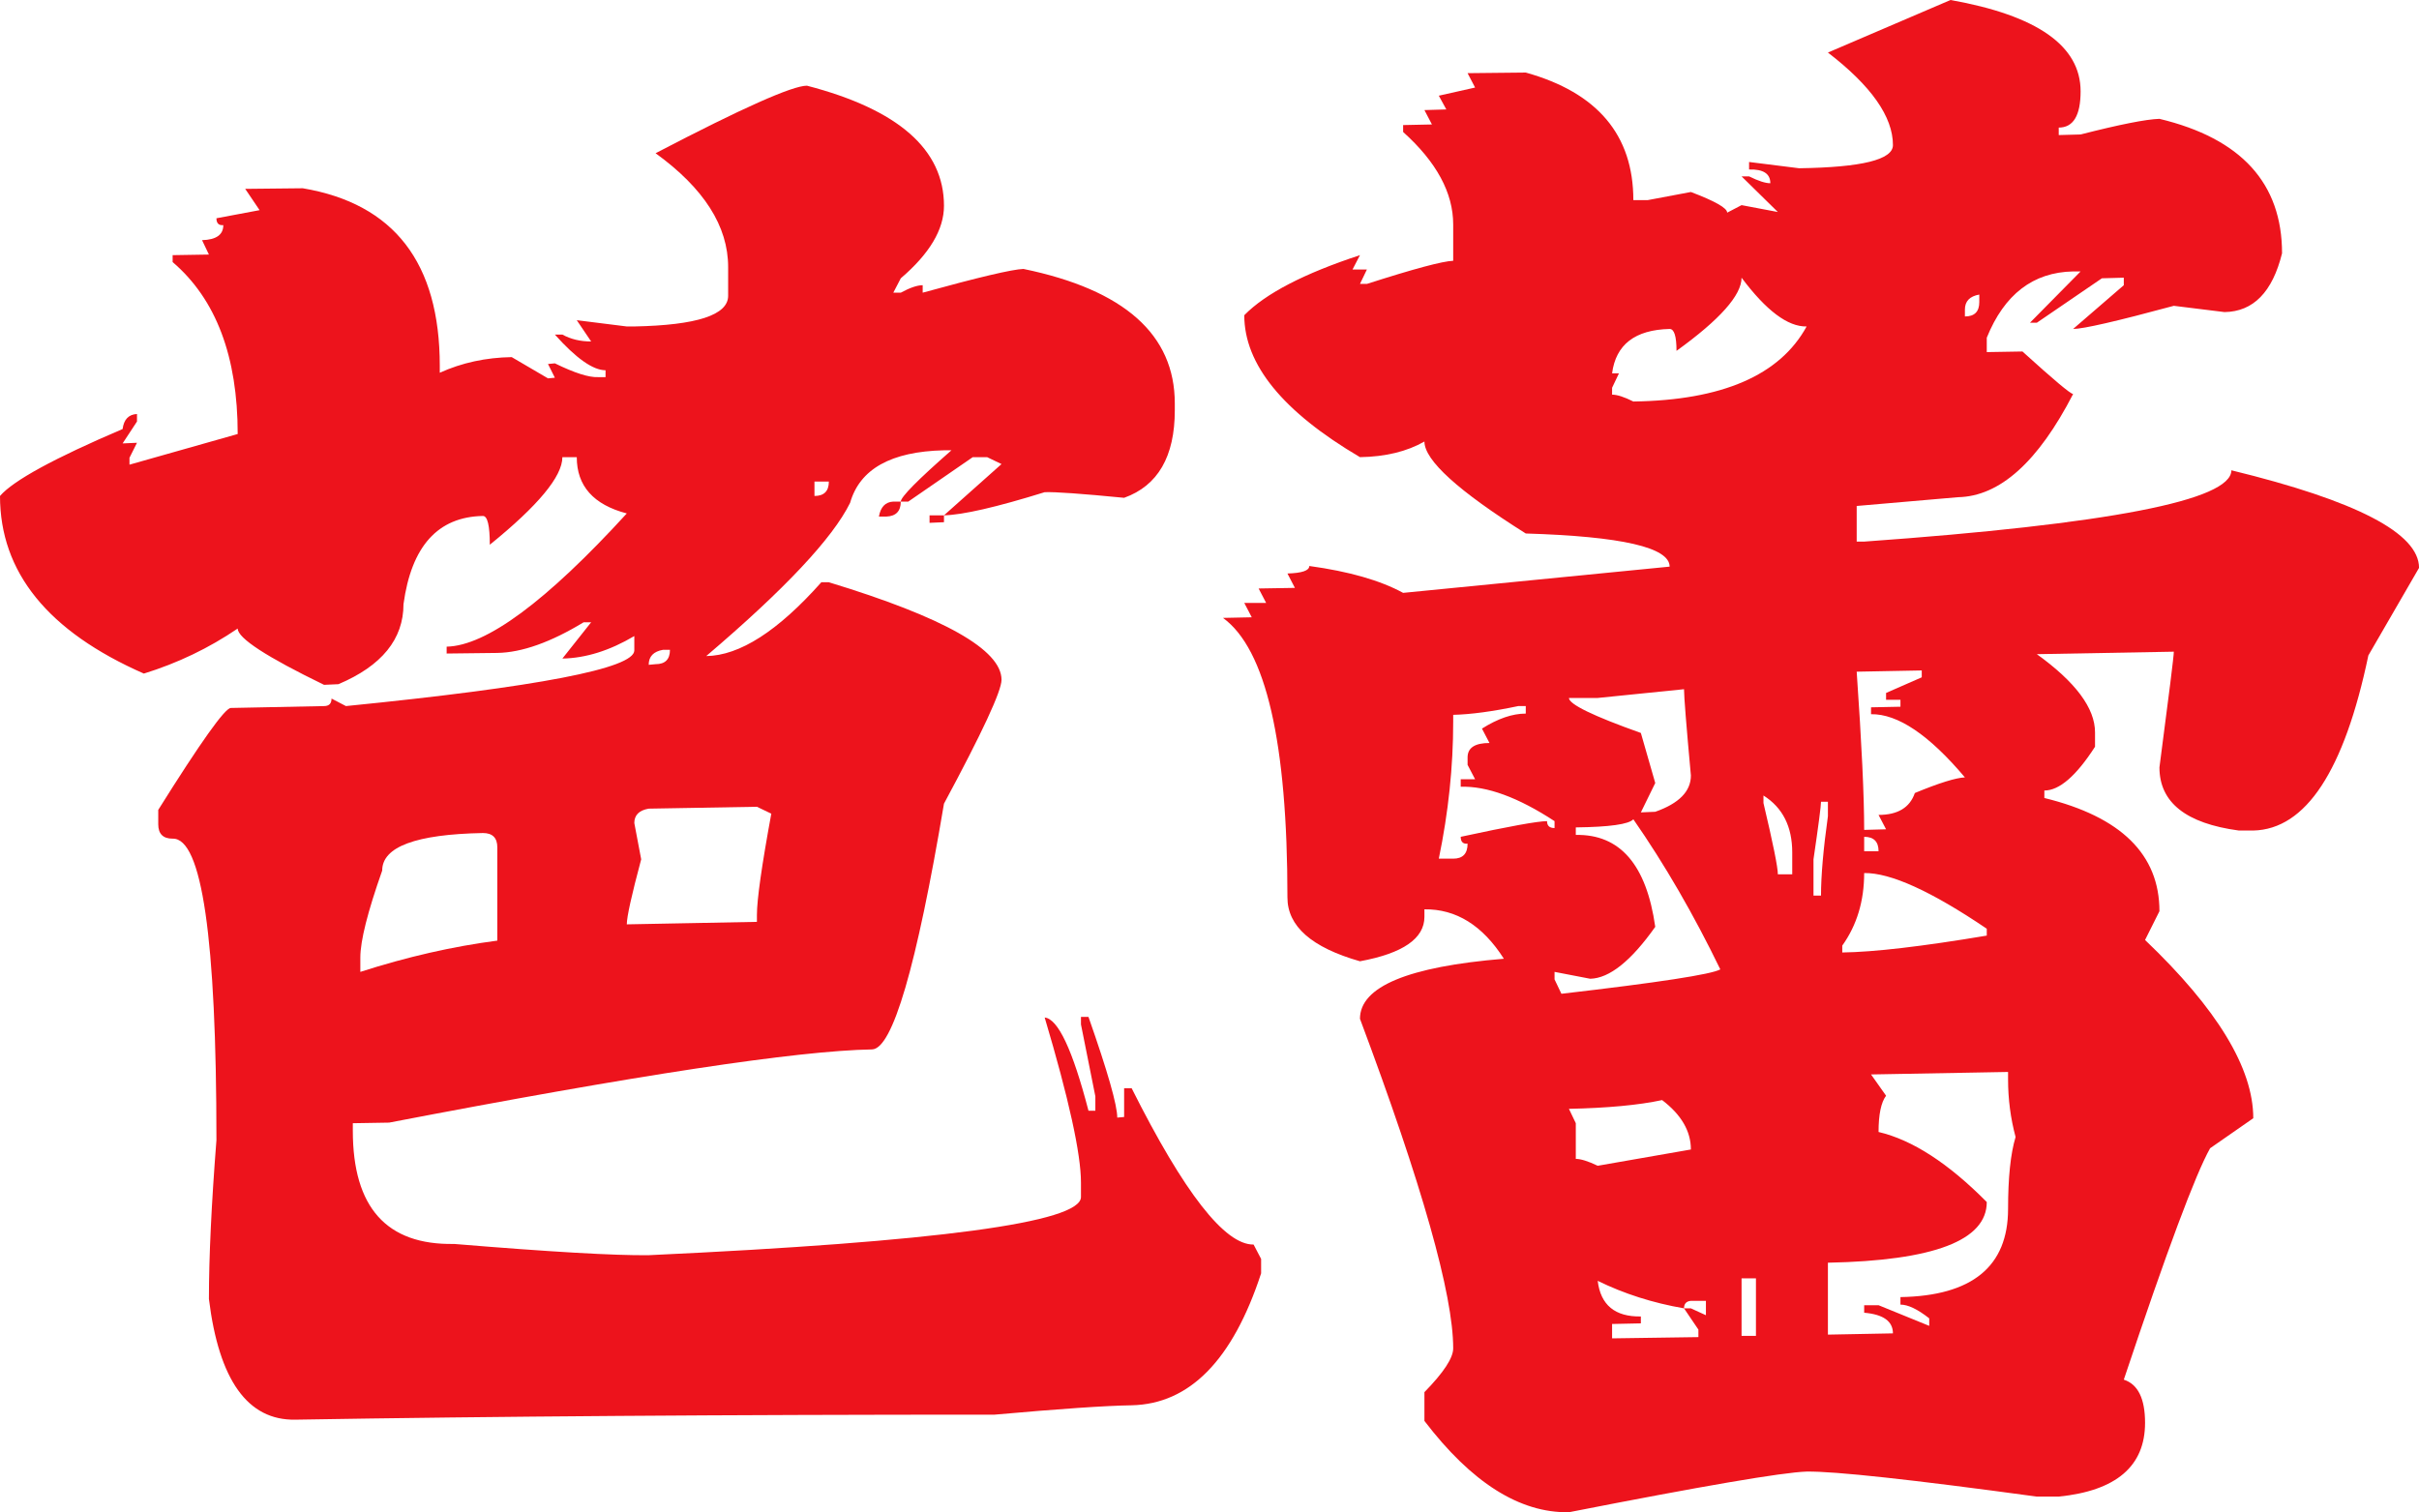
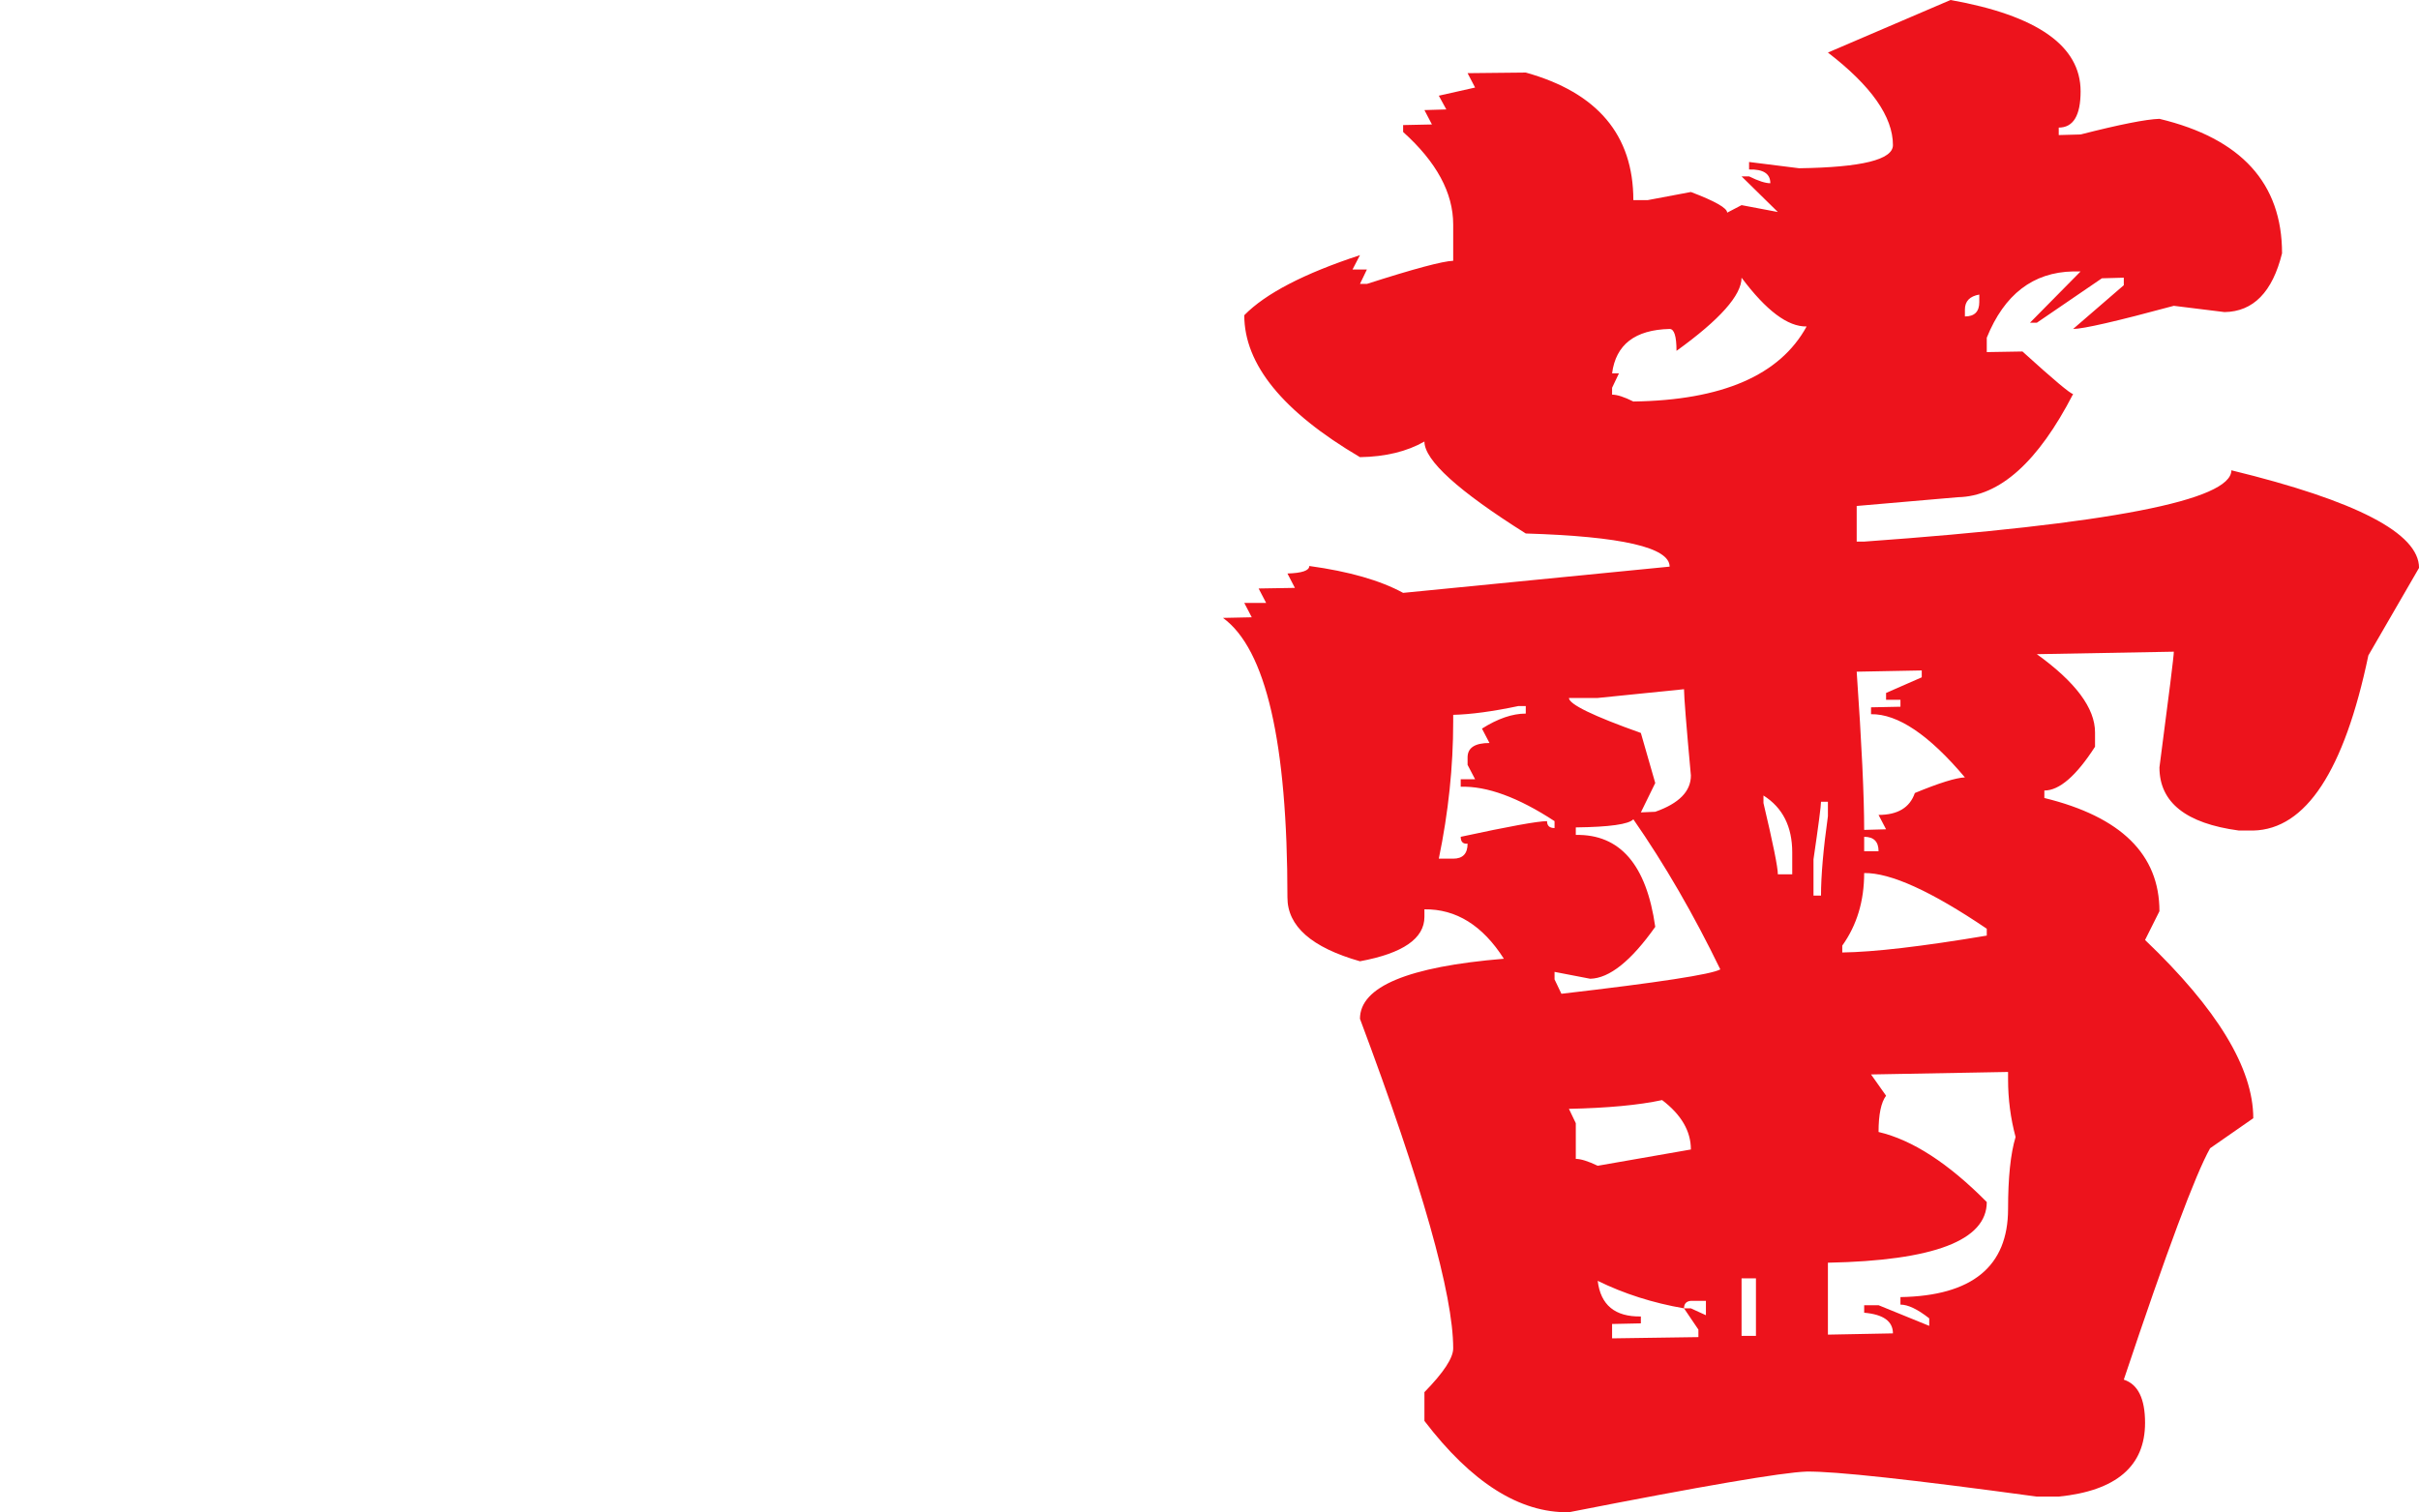
<svg xmlns="http://www.w3.org/2000/svg" viewBox="0 0 64.064 40.06" fill="none">
-   <path d="M9.543 25.364V25.745C10.78 25.347 11.989 25.071 13.171 24.917V22.448C13.171 22.194 13.044 22.067 12.79 22.067C11.012 22.1 10.122 22.432 10.122 23.061C9.736 24.155 9.543 24.922 9.543 25.364ZM16.799 21.802L16.981 22.763C16.727 23.713 16.6 24.287 16.6 24.486L20.046 24.42V24.237C20.046 23.829 20.173 22.934 20.427 21.554L20.046 21.371L17.18 21.421C16.926 21.465 16.799 21.592 16.799 21.802ZM17.18 17.611L17.362 17.594C17.616 17.594 17.743 17.467 17.743 17.213H17.561C17.307 17.257 17.18 17.39 17.18 17.611ZM21.57 12.757V13.138C21.824 13.138 21.951 13.011 21.951 12.757H21.57ZM21.371 2.27C23.79 2.899 25 3.96 25 5.451C25 6.08 24.618 6.721 23.856 7.372L23.658 7.753H23.856C24.099 7.621 24.293 7.555 24.436 7.555V7.753C25.916 7.345 26.805 7.135 27.104 7.124C29.776 7.676 31.113 8.863 31.113 10.686V10.868C31.113 12.094 30.665 12.867 29.771 13.187C28.644 13.077 27.943 13.027 27.667 13.038C26.386 13.436 25.497 13.64 25 13.651L26.524 12.293L26.143 12.11H25.762L24.055 13.287H23.856C23.856 13.165 24.304 12.712 25.198 11.928H25C23.597 11.961 22.769 12.425 22.514 13.32C22.051 14.259 20.78 15.612 18.704 17.379C19.588 17.368 20.604 16.716 21.752 15.424H21.951C25 16.352 26.524 17.213 26.524 18.008C26.524 18.306 26.016 19.4 25 21.289C24.271 25.618 23.636 27.788 23.094 27.799C21.117 27.832 16.854 28.479 10.305 29.738L9.344 29.754V29.953C9.344 31.985 10.238 32.985 12.028 32.952C14.557 33.161 16.274 33.261 17.18 33.25C24.812 32.896 28.628 32.383 28.628 31.709V31.328C28.628 30.566 28.308 29.108 27.667 26.954C28.02 26.988 28.407 27.81 28.827 29.423H29.009V29.042L28.628 27.137V26.938H28.827C29.335 28.385 29.589 29.274 29.589 29.605L29.771 29.589V28.827H29.97C31.361 31.599 32.438 32.979 33.2 32.968L33.399 33.349V33.73C32.648 36.028 31.505 37.193 29.97 37.226C29.274 37.237 28.064 37.32 26.341 37.474C19.229 37.474 13.055 37.519 7.82 37.607C6.561 37.629 5.798 36.563 5.533 34.41C5.533 33.294 5.6 31.891 5.732 30.202C5.732 24.856 5.346 22.194 4.572 22.216C4.318 22.216 4.191 22.089 4.191 21.835V21.454C5.318 19.654 5.959 18.754 6.113 18.754L8.582 18.704C8.714 18.704 8.78 18.638 8.78 18.505L9.162 18.704C14.253 18.196 16.799 17.705 16.799 17.23V16.849C16.147 17.235 15.512 17.434 14.894 17.445L15.656 16.484H15.457C14.584 17.014 13.822 17.285 13.171 17.296L11.829 17.312V17.13C12.878 17.108 14.468 15.932 16.6 13.601C15.717 13.37 15.275 12.873 15.275 12.11H14.894C14.894 12.619 14.253 13.392 12.972 14.43C12.972 13.922 12.911 13.668 12.79 13.668C11.597 13.69 10.896 14.468 10.686 16.004C10.686 16.931 10.111 17.638 8.963 18.124L8.582 18.141C7.058 17.401 6.295 16.904 6.295 16.65C5.533 17.169 4.705 17.566 3.81 17.843C1.27 16.727 0 15.159 0 13.138C0.353 12.729 1.436 12.138 3.247 11.365C3.28 11.111 3.407 10.978 3.628 10.967V11.166L3.247 11.746L3.628 11.729L3.429 12.127V12.309L6.295 11.497C6.295 9.443 5.721 7.925 4.572 6.942V6.759L5.533 6.743L5.351 6.362C5.727 6.351 5.914 6.218 5.914 5.964C5.793 5.975 5.732 5.914 5.732 5.782L6.875 5.567L6.494 5.003L8.018 4.987C10.437 5.395 11.647 6.964 11.647 9.692V9.874C12.232 9.609 12.867 9.471 13.552 9.46L14.513 10.023L14.695 10.006L14.513 9.642L14.695 9.625C15.214 9.879 15.595 10.001 15.838 9.99H16.037V9.808C15.705 9.808 15.258 9.493 14.695 8.863H14.894C15.115 8.985 15.369 9.046 15.656 9.046L15.275 8.482L16.6 8.648H16.799C18.456 8.615 19.284 8.344 19.284 7.836V7.074C19.284 5.992 18.643 4.987 17.362 4.059C19.648 2.866 20.985 2.27 21.371 2.27ZM23.856 13.287C23.856 13.541 23.729 13.673 23.475 13.684H23.277C23.321 13.43 23.448 13.298 23.658 13.287H23.856ZM25 13.651V13.833L24.618 13.85V13.651H25Z" fill="#ED131C" />
  <path d="M46.123 33.863V35.387H46.504V33.863H46.123ZM42.313 33.929C42.39 34.57 42.771 34.884 43.456 34.873V35.056L42.694 35.072V35.453L44.98 35.42V35.221L44.599 34.658H44.781L45.179 34.84V34.459H44.781C44.66 34.47 44.599 34.536 44.599 34.658C43.771 34.515 43.009 34.271 42.313 33.929ZM41.551 29.373L41.733 29.754V30.699C41.865 30.699 42.059 30.759 42.313 30.881L44.781 30.45C44.781 29.964 44.527 29.528 44.019 29.141C43.401 29.274 42.578 29.351 41.551 29.373ZM49.552 28.462L49.95 29.025C49.818 29.202 49.751 29.522 49.751 29.986C50.646 30.196 51.601 30.815 52.617 31.842C52.617 32.858 51.215 33.394 48.41 33.449V35.354L50.132 35.321C50.132 35 49.878 34.818 49.37 34.774V34.575H49.751L51.093 35.122V34.923C50.784 34.68 50.53 34.559 50.331 34.559V34.36C52.231 34.327 53.181 33.548 53.181 32.024C53.181 31.196 53.247 30.56 53.38 30.119C53.247 29.622 53.181 29.114 53.181 28.595V28.396L49.552 28.462ZM49.37 23.127C49.37 23.867 49.177 24.508 48.79 25.049V25.231C49.63 25.22 50.906 25.071 52.617 24.784V24.602C51.149 23.608 50.066 23.116 49.37 23.127ZM49.37 22.167V22.548H49.751C49.751 22.294 49.624 22.167 49.37 22.167ZM41.733 21.918V22.117C42.904 22.095 43.605 22.907 43.837 24.552C43.196 25.458 42.622 25.916 42.114 25.927L41.17 25.745V25.944L41.352 26.325C43.925 26.027 45.328 25.811 45.56 25.679C44.853 24.221 44.086 22.896 43.257 21.703C43.136 21.835 42.628 21.907 41.733 21.918ZM48.227 21.239C48.227 21.349 48.161 21.857 48.028 22.763V23.724H48.227C48.227 23.194 48.288 22.492 48.41 21.62V21.239H48.227ZM46.703 21.073V21.272C46.957 22.343 47.084 22.973 47.084 23.161H47.465V22.581C47.465 21.896 47.211 21.393 46.703 21.073ZM38.486 18.936V19.118C38.486 20.311 38.359 21.52 38.105 22.746H38.486C38.74 22.746 38.867 22.614 38.867 22.349C38.745 22.36 38.685 22.299 38.685 22.167C39.966 21.89 40.728 21.752 40.971 21.752C40.971 21.874 41.037 21.935 41.17 21.935V21.752C40.209 21.123 39.38 20.819 38.685 20.841V20.642H39.066L38.867 20.261V20.063C38.867 19.809 39.06 19.682 39.447 19.682L39.248 19.301C39.668 19.035 40.054 18.903 40.408 18.903V18.704H40.209C39.524 18.848 38.95 18.925 38.486 18.936ZM42.313 18.489H41.551C41.551 18.654 42.186 18.964 43.456 19.416L43.837 20.742L43.456 21.52L43.837 21.504C44.466 21.283 44.781 20.963 44.781 20.543C44.66 19.218 44.599 18.456 44.599 18.257L42.313 18.489ZM49.172 17.793C49.304 19.693 49.37 21.09 49.37 21.984L49.95 21.968L49.751 21.587C50.259 21.587 50.58 21.393 50.712 21.007C51.353 20.742 51.795 20.604 52.038 20.593C51.088 19.466 50.259 18.908 49.552 18.919V18.737L50.331 18.721V18.538H49.95V18.356L50.895 17.942V17.76L49.172 17.793ZM52.038 8.201V8.383C52.292 8.383 52.419 8.256 52.419 8.002V7.803C52.165 7.847 52.038 7.98 52.038 8.201ZM46.123 7.356C46.123 7.82 45.549 8.466 44.4 9.294C44.4 8.908 44.34 8.714 44.218 8.714C43.301 8.736 42.793 9.128 42.694 9.89H42.876L42.694 10.272V10.454C42.826 10.454 43.014 10.514 43.257 10.636C45.61 10.603 47.139 9.94 47.846 8.648C47.349 8.659 46.775 8.228 46.123 7.356ZM51.657 0C53.954 0.409 55.102 1.215 55.102 2.419C55.102 3.059 54.909 3.38 54.523 3.38V3.578L55.102 3.562C56.141 3.297 56.836 3.159 57.19 3.148C59.355 3.667 60.437 4.854 60.437 6.71C60.183 7.737 59.675 8.256 58.913 8.267L57.571 8.101C56.058 8.51 55.169 8.714 54.904 8.714L56.246 7.555V7.356L55.666 7.372L53.943 8.549H53.761L55.102 7.19H54.904C53.843 7.212 53.081 7.798 52.617 8.946V9.327L53.562 9.311C54.39 10.062 54.837 10.437 54.904 10.437C53.976 12.237 52.96 13.149 51.855 13.171L49.172 13.403V14.347H49.37C55.853 13.883 59.095 13.254 59.095 12.458C62.408 13.265 64.065 14.126 64.065 15.043L62.723 17.362C62.083 20.422 61.067 21.968 59.675 22.001H59.294C57.891 21.813 57.19 21.255 57.19 20.328C57.444 18.395 57.571 17.373 57.571 17.263L53.943 17.329C54.97 18.069 55.484 18.759 55.484 19.4V19.781C54.986 20.554 54.539 20.941 54.142 20.941V21.139C56.174 21.636 57.19 22.636 57.19 24.138L56.809 24.9C58.72 26.723 59.675 28.296 59.675 29.622L58.532 30.417C58.145 31.102 57.383 33.145 56.246 36.547C56.621 36.668 56.809 37.049 56.809 37.69C56.809 38.839 56.047 39.49 54.523 39.645H53.943C50.618 39.192 48.586 38.971 47.846 38.982C47.195 39.004 45.096 39.363 41.551 40.059C40.247 40.081 38.972 39.275 37.724 37.64V36.878C38.232 36.359 38.486 35.972 38.486 35.718C38.486 34.294 37.663 31.383 36.017 26.988C36.017 26.137 37.288 25.607 39.828 25.397C39.265 24.514 38.563 24.077 37.724 24.088V24.287C37.724 24.861 37.155 25.254 36.017 25.464C34.736 25.099 34.096 24.536 34.096 23.774C34.096 19.665 33.527 17.196 32.389 16.368L33.151 16.352L32.953 15.971H33.532L33.333 15.589L34.294 15.573L34.096 15.192C34.482 15.181 34.675 15.115 34.675 14.993C35.725 15.137 36.553 15.374 37.16 15.705L44.218 15.01C44.218 14.502 42.948 14.209 40.408 14.132C38.618 13.005 37.724 12.193 37.724 11.696C37.26 11.961 36.691 12.099 36.017 12.11C33.974 10.907 32.953 9.653 32.953 8.35C33.516 7.775 34.537 7.245 36.017 6.759L35.819 7.14H36.2L36.017 7.521H36.2C37.437 7.124 38.199 6.919 38.486 6.908V5.948C38.486 5.108 38.044 4.291 37.16 3.496V3.313L37.923 3.297L37.724 2.916L38.304 2.899L38.105 2.535L39.066 2.319L38.867 1.938L40.408 1.922C42.307 2.452 43.257 3.578 43.257 5.301H43.638L44.781 5.086C45.422 5.329 45.742 5.511 45.742 5.633L46.123 5.434L47.084 5.616L46.123 4.672H46.322C46.565 4.793 46.753 4.854 46.885 4.854C46.885 4.6 46.698 4.479 46.322 4.49V4.291L47.647 4.457C49.304 4.434 50.132 4.23 50.132 3.844C50.132 3.092 49.558 2.275 48.41 1.392L51.657 0Z" fill="#ED131C" />
</svg>